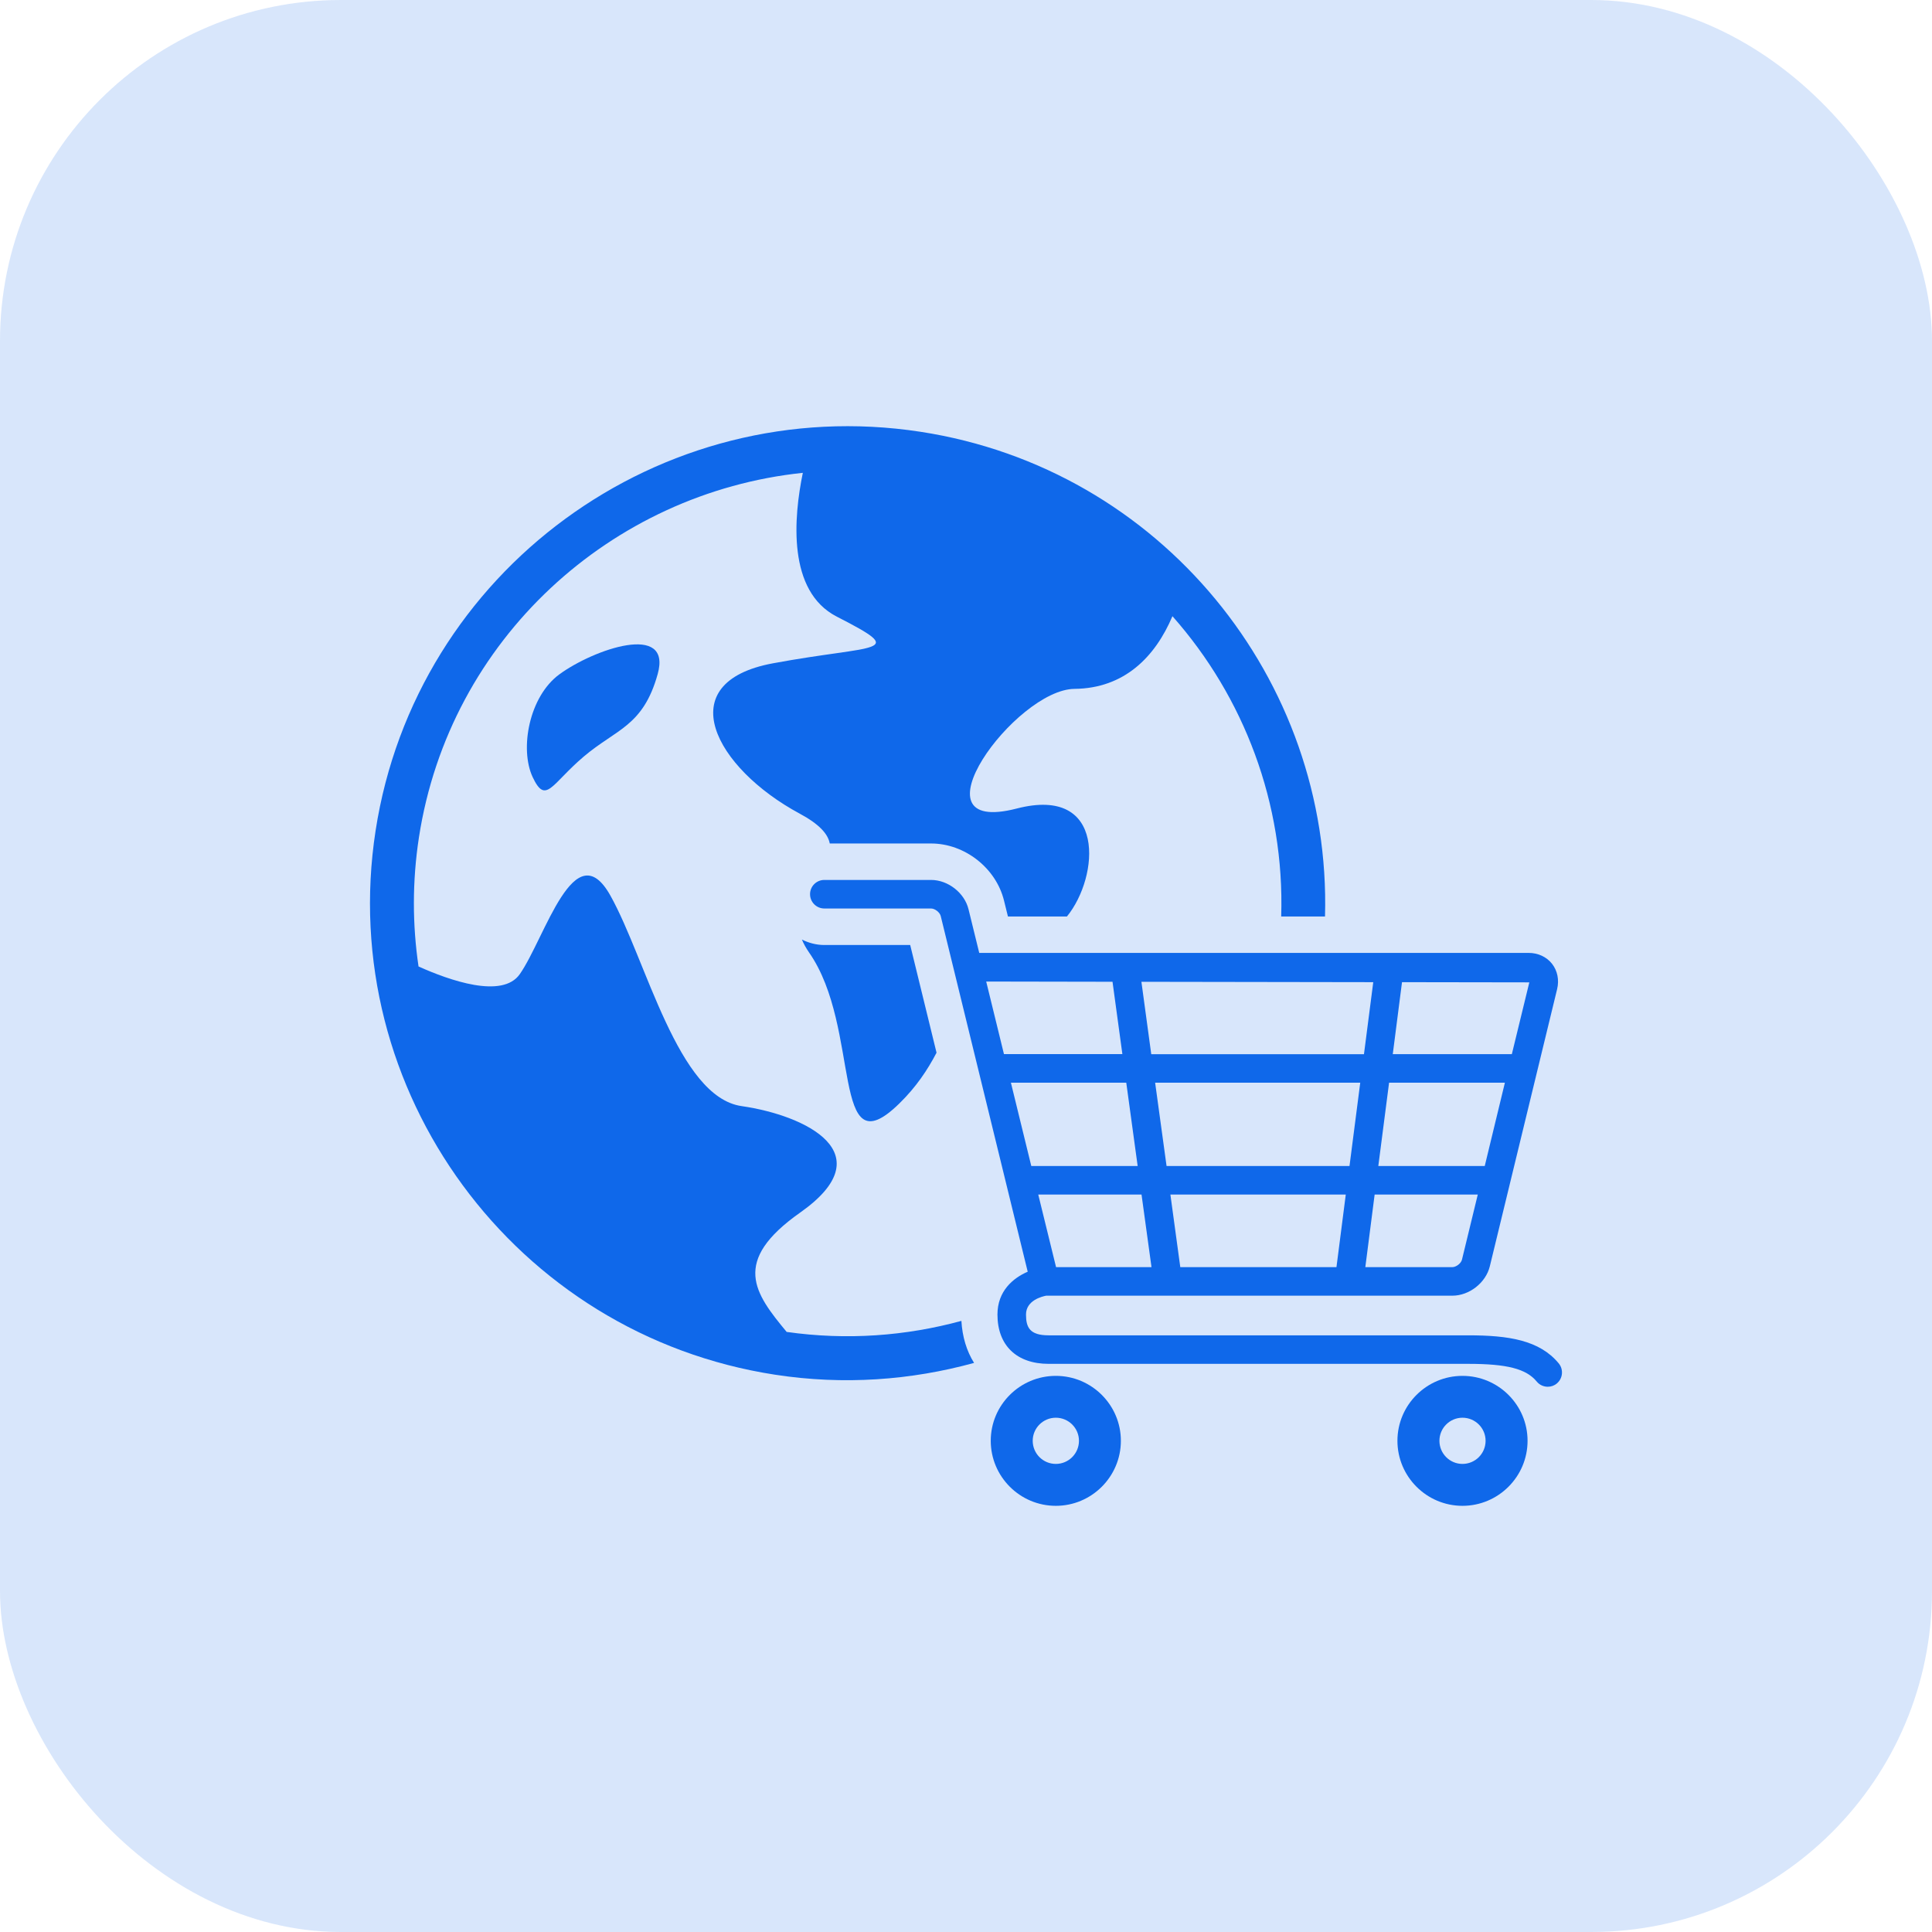
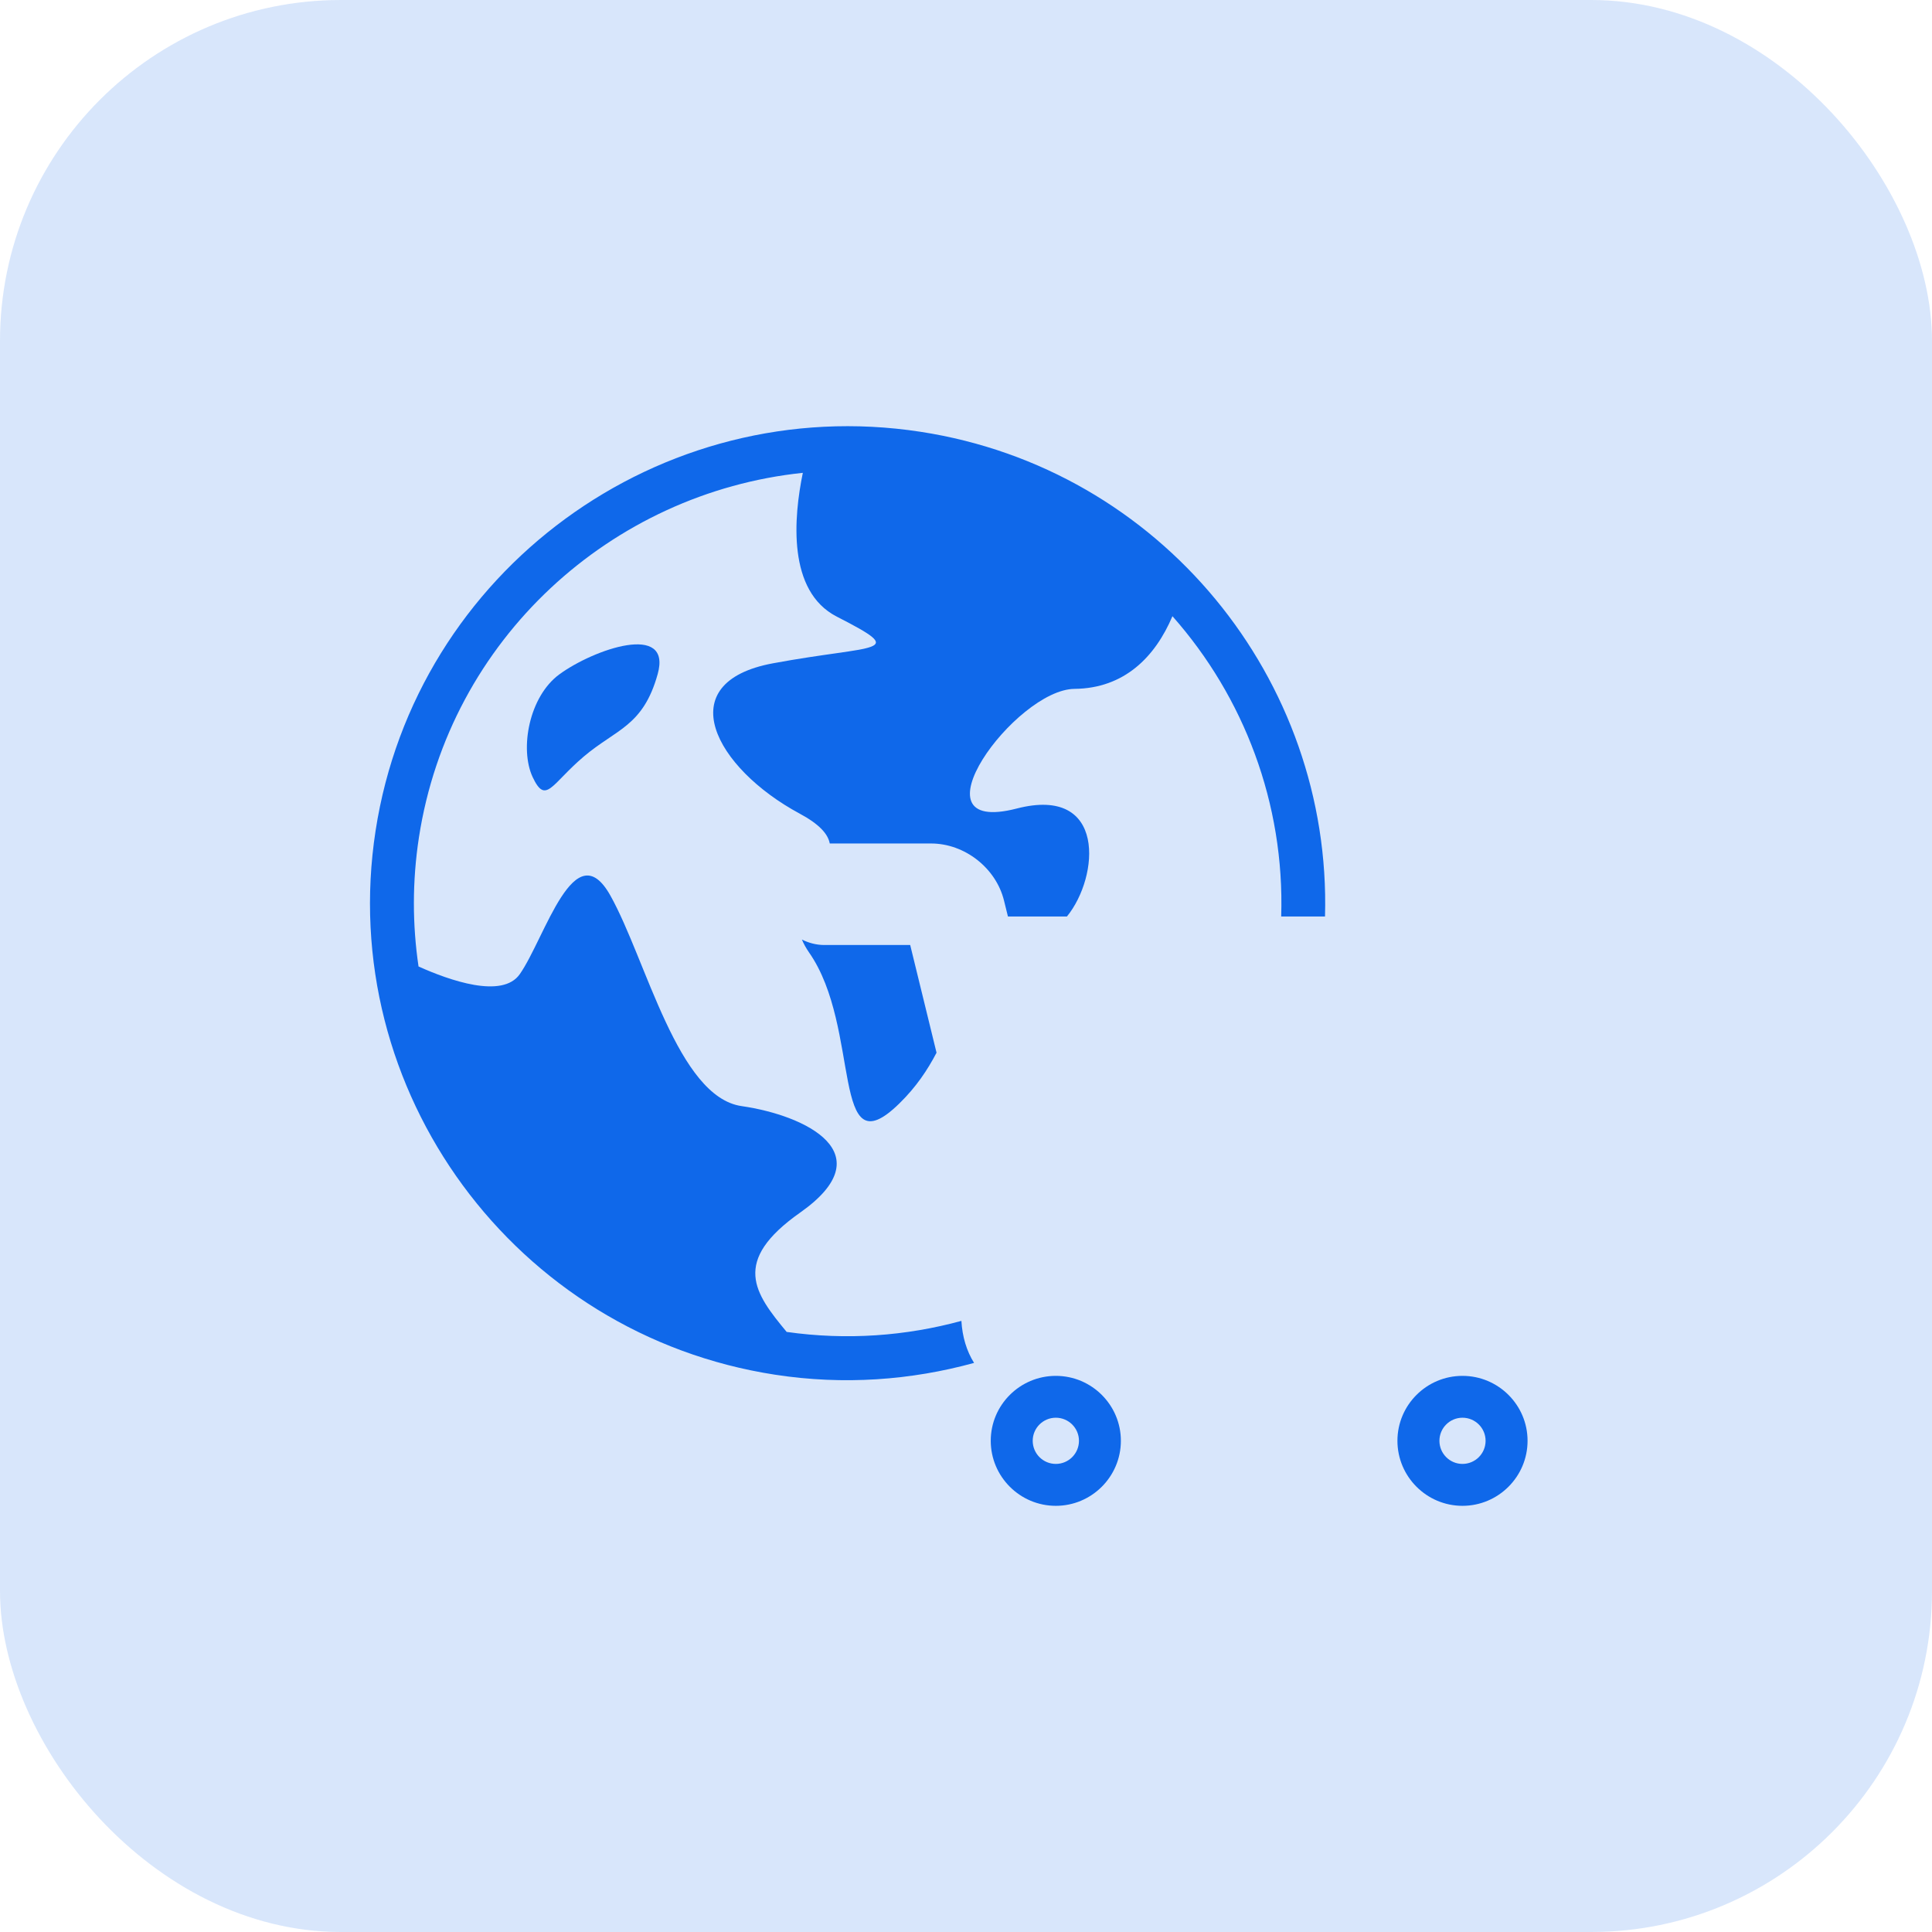
<svg xmlns="http://www.w3.org/2000/svg" width="68" height="68" viewBox="0 0 68 68" fill="none">
  <rect width="68" height="68" rx="12" fill="#9FC2F6" fill-opacity="0.4" />
-   <path d="M54.862 47.986C54.185 47.168 53.099 46.999 51.676 46.999H36.907C36.243 46.999 36.112 46.719 36.112 46.267C36.112 45.766 36.683 45.631 36.82 45.604H51.116C51.716 45.604 52.296 45.149 52.437 44.569L54.806 34.812C54.883 34.491 54.818 34.166 54.626 33.922C54.434 33.678 54.134 33.539 53.804 33.539H34.466L34.089 32.004C33.948 31.424 33.367 30.971 32.77 30.971H29.014C28.736 30.971 28.511 31.195 28.511 31.473C28.511 31.75 28.736 31.976 29.014 31.976H32.77C32.907 31.976 33.079 32.111 33.111 32.243L36.172 44.76C35.658 44.982 35.107 45.44 35.107 46.267C35.107 47.353 35.782 48.003 36.908 48.003H51.678C53.043 48.003 53.719 48.178 54.087 48.625C54.185 48.746 54.331 48.809 54.476 48.809C54.589 48.809 54.703 48.772 54.795 48.694C55.007 48.518 55.039 48.201 54.862 47.986ZM47.876 38.107L47.498 41.039H41.059L40.657 38.107H47.876ZM40.52 37.102L40.174 34.556L48.334 34.569L48.007 37.104H40.52V37.102ZM52.258 41.04H48.512L48.891 38.108H52.967L52.258 41.04ZM47.367 42.044L47.039 44.599H41.542L41.194 42.044H47.367ZM40.042 41.04H36.298L35.581 38.108H39.641L40.042 41.04ZM40.178 42.044L40.529 44.599H37.17L36.543 42.044H40.178ZM51.116 44.599H48.055L48.383 42.044H52.013L51.457 44.333C51.427 44.466 51.252 44.599 51.116 44.599ZM53.827 34.576L53.212 37.102H49.021L49.346 34.569L53.827 34.576ZM39.157 34.555L39.504 37.101H35.336L34.711 34.547L39.157 34.555Z" fill="#0F68EA" />
  <path d="M37.162 48.426C35.898 48.426 34.871 49.451 34.871 50.711C34.871 51.972 35.898 53 37.162 53C38.423 53 39.451 51.972 39.451 50.711C39.451 49.451 38.423 48.426 37.162 48.426ZM37.162 51.525C36.712 51.525 36.348 51.161 36.348 50.711C36.348 50.264 36.712 49.899 37.162 49.899C37.611 49.899 37.976 50.264 37.976 50.711C37.976 51.161 37.611 51.525 37.162 51.525Z" fill="#0F68EA" />
  <path d="M51.474 48.426C50.212 48.426 49.185 49.451 49.185 50.711C49.185 51.972 50.212 53 51.474 53C52.738 53 53.765 51.972 53.765 50.711C53.765 49.451 52.738 48.426 51.474 48.426ZM51.474 51.525C51.027 51.525 50.663 51.161 50.663 50.711C50.663 50.264 51.027 49.899 51.474 49.899C51.924 49.899 52.288 50.264 52.288 50.711C52.288 51.161 51.924 51.525 51.474 51.525Z" fill="#0F68EA" />
  <path d="M31.652 38.84C32.252 38.255 32.651 37.649 32.963 37.052L32.036 33.261H29.014C28.728 33.261 28.462 33.187 28.224 33.069C28.285 33.214 28.366 33.364 28.475 33.522C30.337 36.181 29.212 41.228 31.652 38.84Z" fill="#0F68EA" />
  <path d="M33.838 46.491C31.89 47.022 29.808 47.181 27.688 46.879C26.559 45.517 25.723 44.397 28.164 42.678C31.116 40.6 28.362 39.258 26.107 38.932C23.855 38.613 22.751 33.792 21.487 31.527C20.223 29.261 19.183 33.016 18.296 34.285C17.683 35.166 15.822 34.507 14.731 34.017C14.514 32.547 14.508 31.019 14.745 29.474C15.821 22.486 21.523 17.346 28.257 16.642C27.933 18.212 27.707 20.808 29.45 21.702C32.015 23.016 30.851 22.67 27.206 23.346C23.563 24.02 25.16 27.029 28.145 28.636C28.852 29.017 29.142 29.358 29.205 29.688H32.771C33.955 29.688 35.059 30.553 35.339 31.702L35.476 32.257H37.553C38.692 30.862 38.953 27.64 35.788 28.457C31.946 29.45 35.742 24.265 37.819 24.246C39.57 24.228 40.657 23.125 41.266 21.688C43.781 24.528 45.218 28.279 45.094 32.257H46.636C46.871 23.922 40.859 16.495 32.397 15.197C23.231 13.789 14.629 20.089 13.219 29.24C11.81 38.391 18.12 46.979 27.285 48.386C29.699 48.757 32.068 48.579 34.284 47.97C34.023 47.554 33.871 47.052 33.838 46.491Z" fill="#0F68EA" />
  <path d="M20.548 26.627C21.698 25.653 22.634 25.568 23.148 23.727C23.662 21.889 20.896 22.85 19.686 23.736C18.621 24.518 18.286 26.356 18.746 27.348C19.212 28.339 19.4 27.601 20.548 26.627Z" fill="#0F68EA" />
</svg>